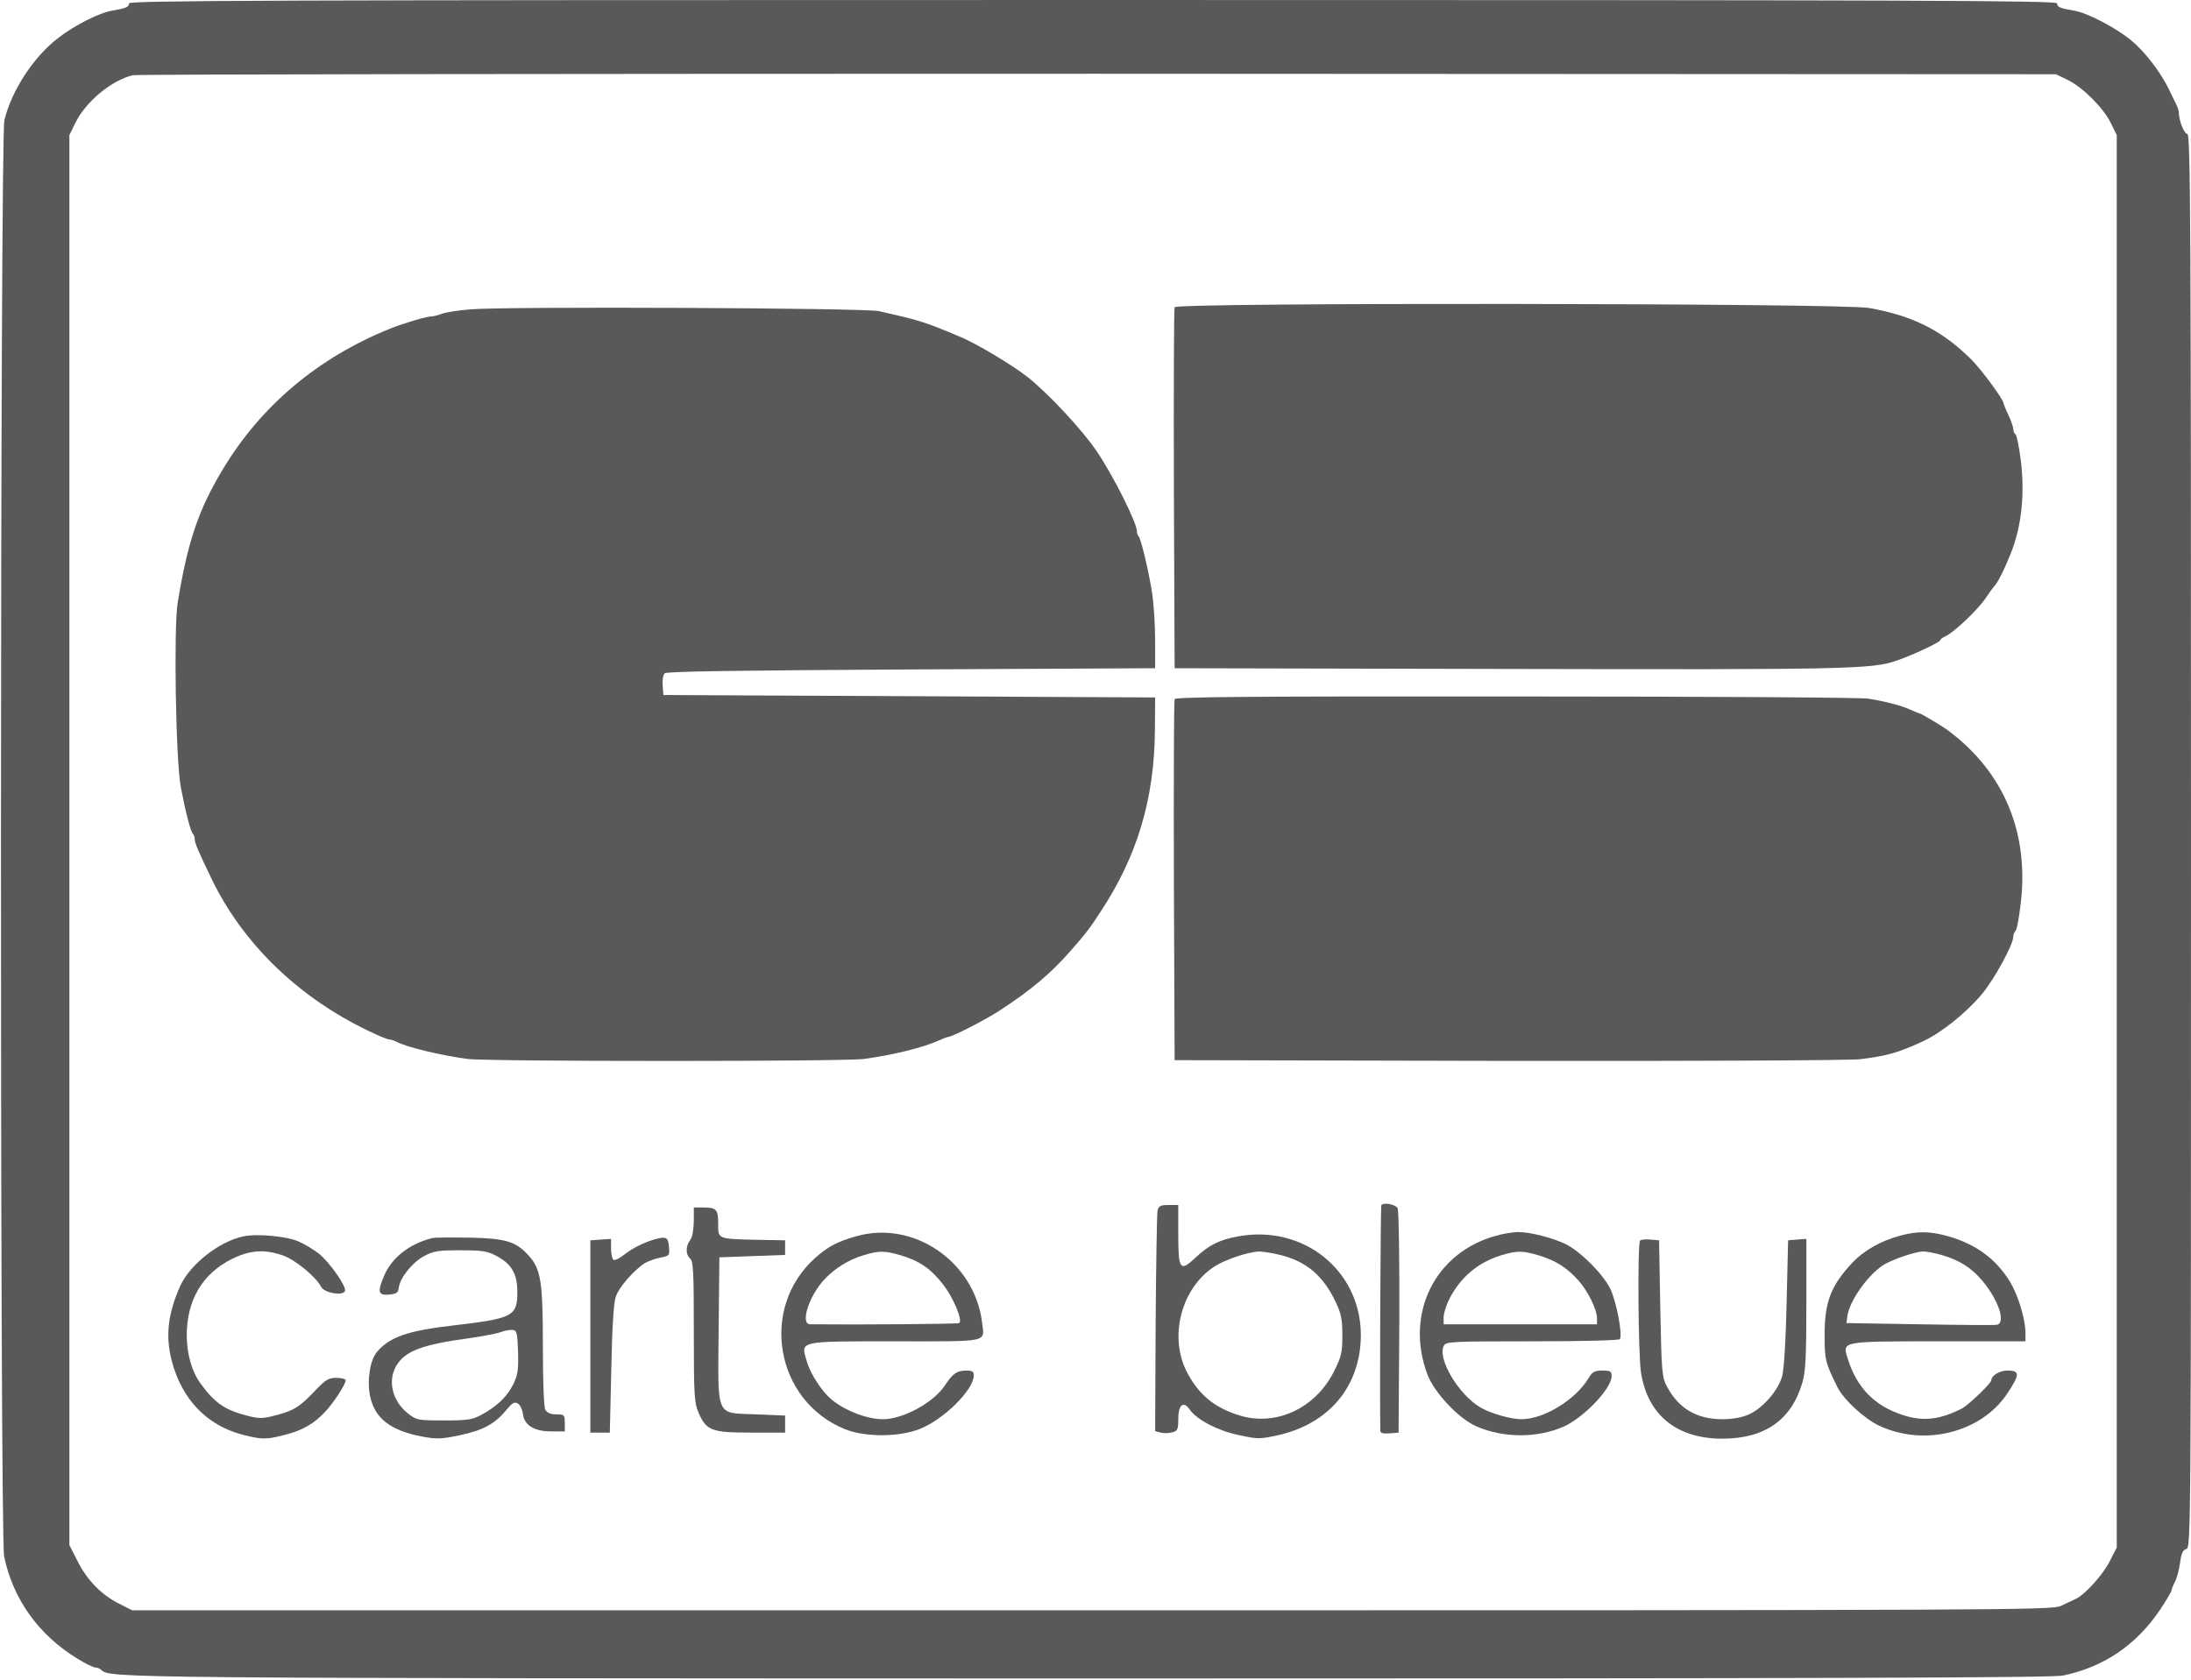
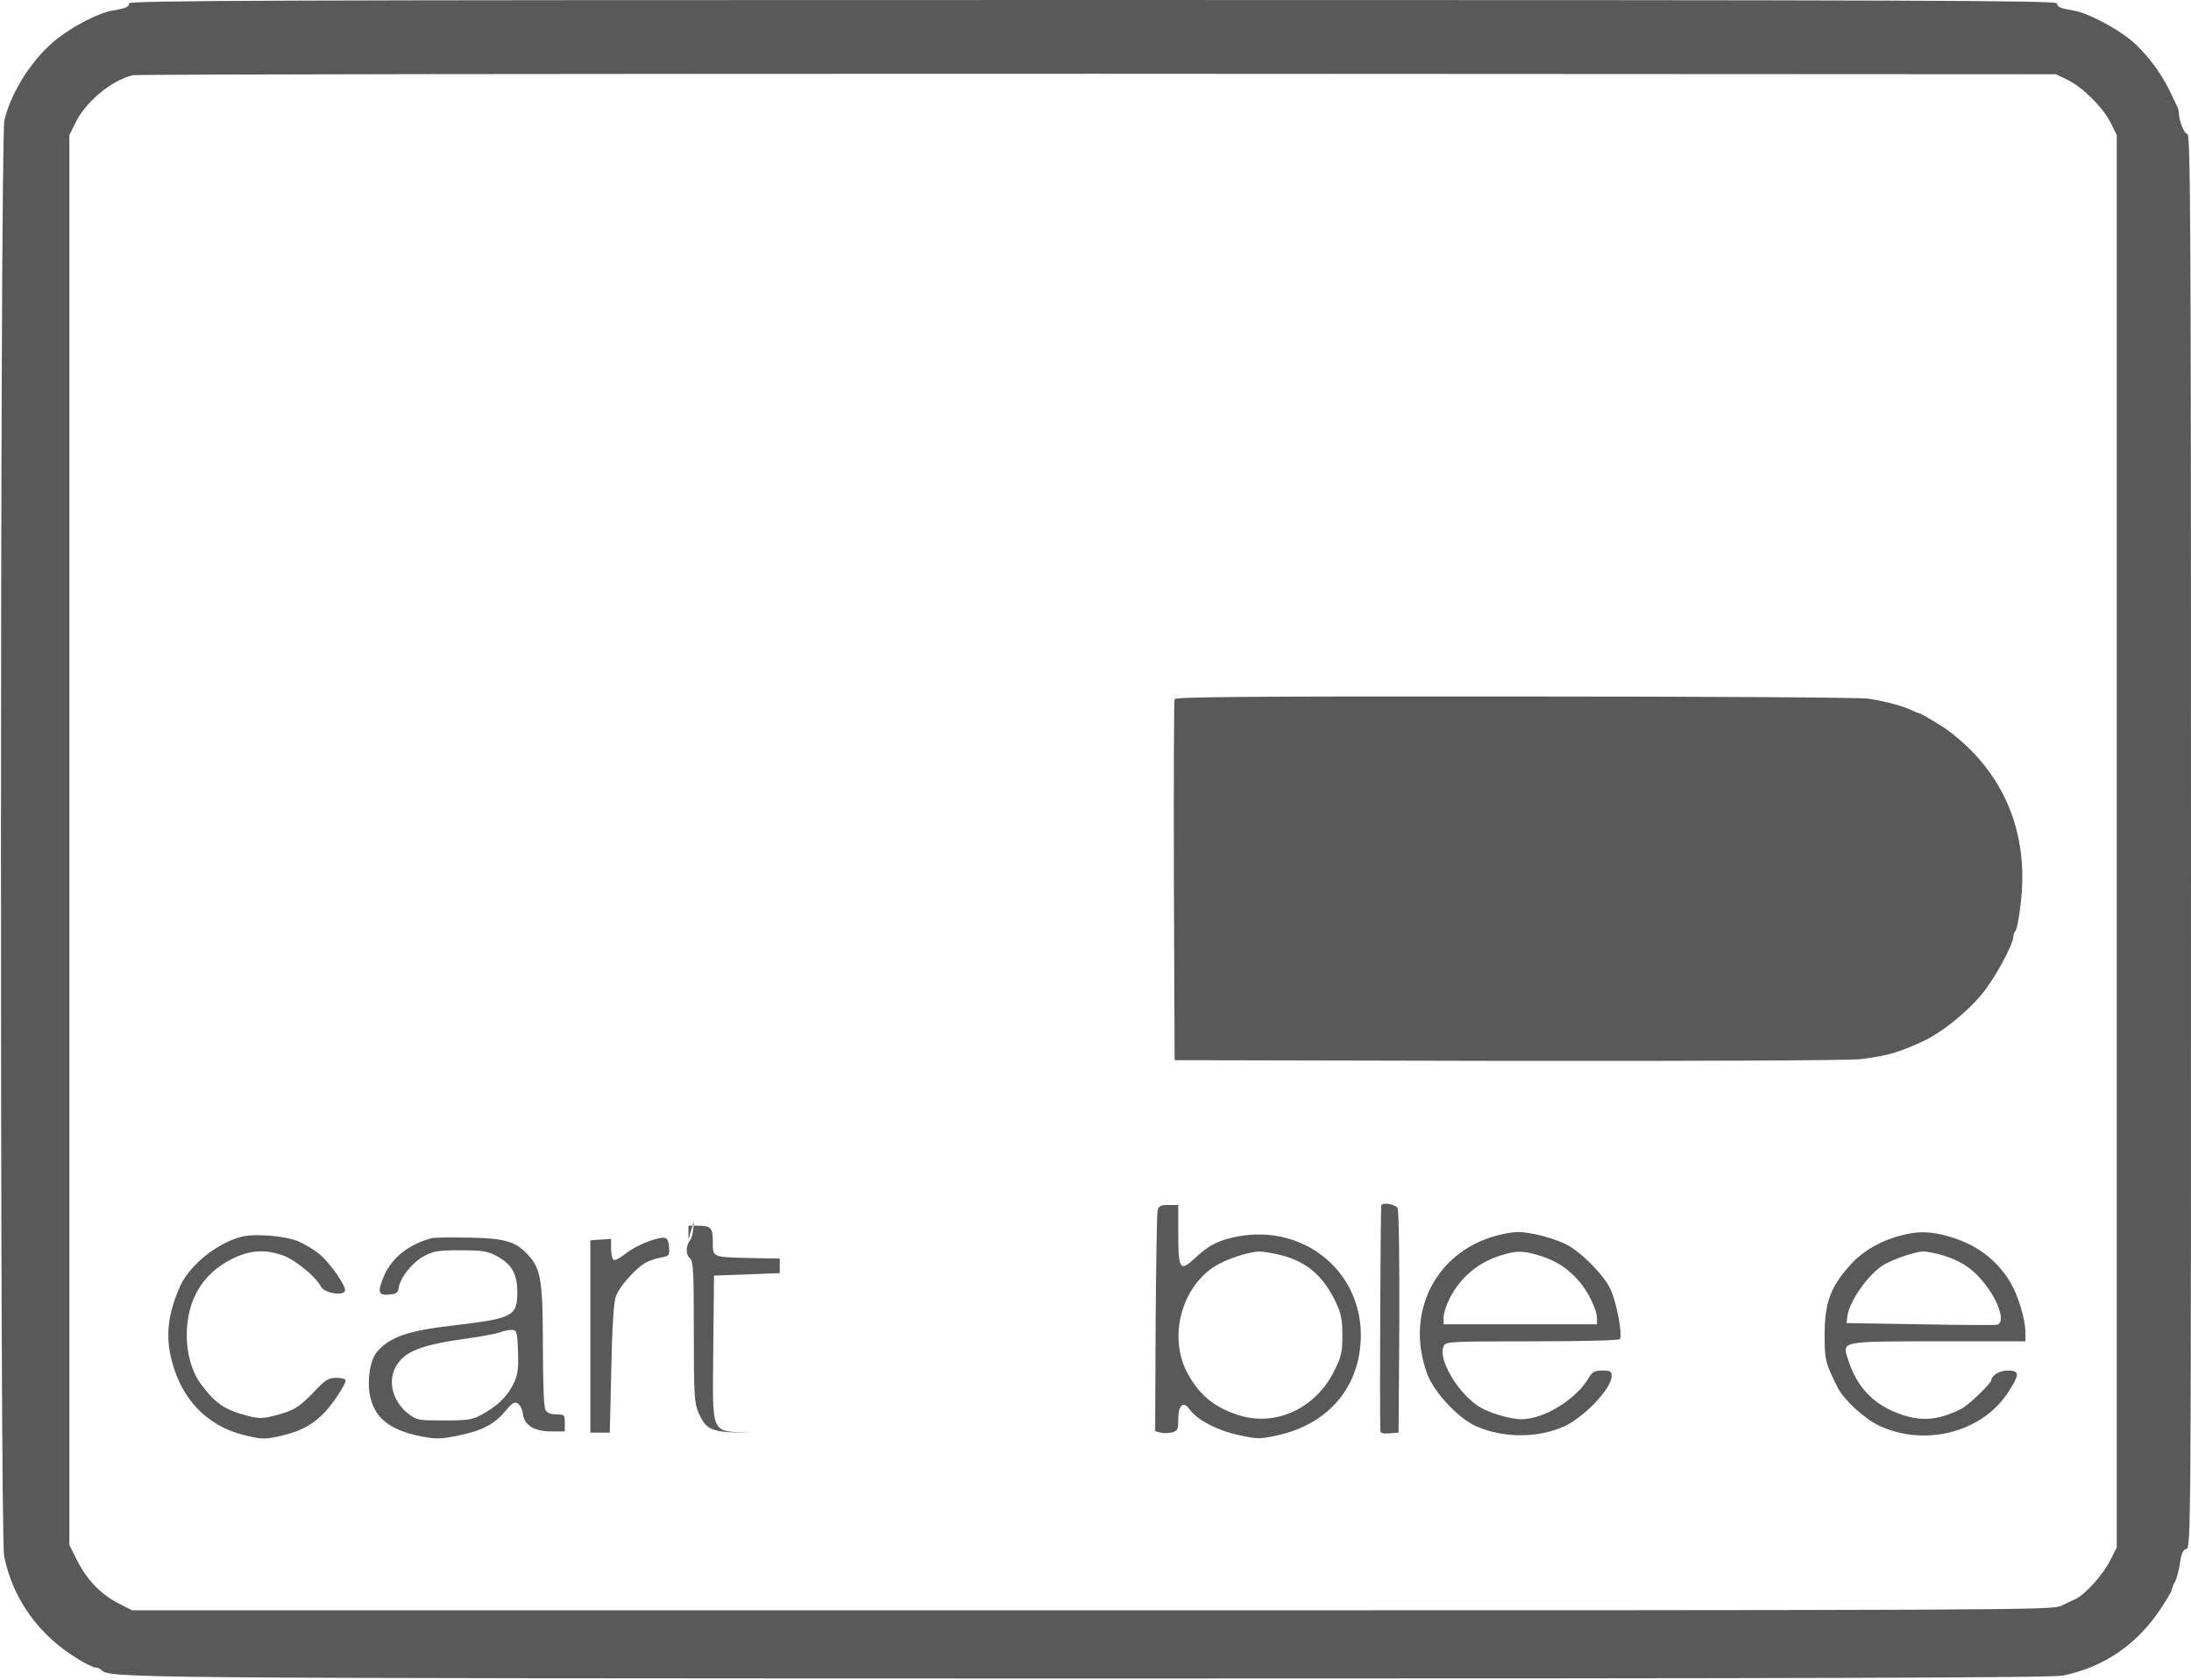
<svg xmlns="http://www.w3.org/2000/svg" version="1.0" width="900pt" height="690pt" viewBox="0 0 900 690" preserveAspectRatio="xMidYMid meet">
  <g transform="translate(0,690) scale(0.1,-0.1)" fill="#595959" stroke="none">
    <path d="M530 6886 c0 -15 -12 -20 -71 -30 -52 -9 -153 -60 -220 -112 -101 -77 -192 -217 -221 -338 -18 -74 -19 -5814 -1 -5900 37 -176 142 -323 302 -420 32 -20 65 -36 73 -36 8 0 18 -4 23 -9 37 -35 27 -35 4060 -36 3056 0 3953 3 3999 12 168 35 301 125 400 272 25 38 46 73 46 78 0 4 6 20 14 35 8 14 17 50 21 78 5 39 12 54 26 57 19 5 19 70 19 2909 0 2533 -2 2904 -15 2904 -13 0 -35 55 -35 88 0 7 -4 20 -9 30 -5 9 -18 37 -30 62 -37 76 -102 160 -160 207 -65 52 -177 110 -230 119 -59 10 -71 15 -71 30 0 12 -529 14 -3960 14 -3431 0 -3960 -2 -3960 -14z m7963 -314 c63 -31 148 -116 178 -178 l24 -49 0 -2901 0 -2901 -28 -55 c-29 -57 -100 -136 -140 -156 -12 -6 -40 -19 -62 -29 -38 -17 -193 -18 -3981 -18 l-3941 0 -55 28 c-73 37 -130 96 -170 175 l-33 65 0 2896 0 2896 24 49 c42 87 147 175 236 197 17 4 1801 6 3965 6 l3935 -2 48 -23z" />
-     <path d="M4825 5638 c-3 -7 -4 -344 -3 -748 l3 -735 1370 -3 c1386 -3 1496 -1 1595 34 63 21 180 76 180 84 0 4 10 12 23 17 35 17 131 108 163 155 16 24 31 45 34 48 15 14 40 63 69 135 45 111 59 245 42 383 -7 56 -17 105 -22 108 -5 3 -9 13 -9 22 -1 9 -9 35 -20 57 -11 22 -19 44 -20 48 0 16 -94 143 -134 182 -121 119 -239 178 -419 210 -113 20 -2845 23 -2852 3z" />
-     <path d="M1930 5629 c-52 -4 -105 -13 -118 -19 -13 -5 -32 -10 -42 -10 -18 0 -112 -28 -165 -49 -297 -119 -533 -317 -691 -581 -99 -165 -143 -295 -184 -545 -17 -102 -8 -654 13 -760 20 -105 40 -181 50 -191 4 -4 7 -14 7 -22 0 -15 15 -50 69 -162 128 -265 354 -485 643 -624 41 -20 80 -36 87 -36 6 0 19 -4 29 -9 39 -22 181 -56 292 -71 81 -11 1555 -11 1630 0 126 18 239 46 307 76 17 8 33 14 36 14 17 0 152 69 212 108 129 84 209 151 290 243 64 73 78 90 126 164 150 227 221 463 223 745 l1 135 -1010 5 -1010 5 -3 39 c-2 21 2 44 8 50 8 8 294 12 1013 16 l1002 5 0 115 c0 63 -6 152 -13 198 -15 93 -45 218 -55 229 -4 3 -7 13 -7 21 0 34 -95 224 -164 327 -61 90 -200 239 -286 307 -64 50 -214 140 -280 166 -30 13 -64 27 -75 31 -47 20 -114 41 -160 51 -27 6 -70 16 -95 22 -57 13 -1545 20 -1680 7z" />
    <path d="M4825 4028 c-3 -7 -4 -344 -3 -748 l3 -735 1372 -3 c789 -1 1402 2 1445 7 112 14 156 27 258 74 75 35 175 115 240 192 51 60 130 205 130 237 0 8 4 18 9 24 6 5 15 57 22 116 33 287 -68 532 -293 703 -22 18 -118 75 -124 75 -3 0 -20 7 -37 15 -36 16 -98 33 -172 45 -27 5 -679 9 -1448 9 -1109 1 -1399 -2 -1402 -11z" />
    <path d="M5674 1949 c-3 -5 -7 -773 -4 -927 0 -9 12 -12 38 -10 l37 3 3 453 c1 254 -2 460 -7 469 -9 16 -59 25 -67 12z" />
    <path d="M4755 1928 c-3 -13 -6 -222 -8 -465 l-2 -442 23 -6 c12 -3 33 -3 47 1 22 6 25 11 25 55 0 58 21 76 47 39 29 -42 115 -87 201 -105 78 -17 86 -17 160 -1 212 47 341 202 342 411 0 266 -236 456 -505 406 -76 -14 -119 -35 -175 -88 -63 -59 -70 -49 -70 98 l0 119 -40 0 c-33 0 -40 -4 -45 -22z m507 -184 c106 -27 173 -85 224 -191 23 -48 28 -72 28 -138 0 -73 -4 -88 -35 -150 -77 -152 -241 -227 -392 -178 -99 32 -160 82 -208 170 -80 146 -29 350 109 440 45 29 137 60 184 62 14 0 55 -6 90 -15z" />
-     <path d="M2850 1883 c-1 -35 -6 -66 -15 -77 -19 -25 -19 -60 0 -76 13 -11 15 -57 15 -300 0 -260 2 -293 19 -332 32 -75 54 -83 216 -83 l140 0 0 35 0 35 -118 5 c-170 7 -158 -20 -155 349 l3 296 135 5 135 5 0 30 0 30 -115 2 c-164 4 -160 2 -160 67 0 59 -7 66 -66 66 l-34 0 0 -57z" />
-     <path d="M3515 1821 c-77 -22 -116 -43 -167 -89 -230 -206 -163 -587 123 -703 82 -33 222 -33 307 1 99 39 222 161 222 220 0 16 -6 20 -32 20 -39 -1 -54 -12 -88 -63 -46 -69 -171 -137 -253 -137 -64 0 -154 34 -210 80 -40 32 -88 106 -103 158 -25 85 -40 82 367 82 389 0 363 -6 353 78 -31 250 -283 422 -519 353z m183 -77 c78 -23 124 -54 175 -119 43 -55 83 -150 67 -160 -7 -4 -397 -7 -612 -5 -43 0 -4 120 61 187 42 44 97 78 156 96 66 20 87 20 153 1z" />
+     <path d="M2850 1883 c-1 -35 -6 -66 -15 -77 -19 -25 -19 -60 0 -76 13 -11 15 -57 15 -300 0 -260 2 -293 19 -332 32 -75 54 -83 216 -83 c-170 7 -158 -20 -155 349 l3 296 135 5 135 5 0 30 0 30 -115 2 c-164 4 -160 2 -160 67 0 59 -7 66 -66 66 l-34 0 0 -57z" />
    <path d="M6146 1824 c-251 -68 -376 -320 -283 -569 28 -75 128 -182 201 -214 112 -49 251 -49 360 -1 83 38 196 156 196 207 0 20 -5 23 -38 23 -31 0 -41 -5 -56 -30 -52 -89 -184 -170 -277 -170 -44 0 -129 25 -169 49 -90 54 -177 201 -149 253 9 17 30 18 364 18 204 0 356 4 359 9 12 19 -15 158 -40 208 -29 59 -121 151 -180 181 -53 27 -153 52 -200 51 -22 -1 -61 -7 -88 -15z m172 -80 c70 -21 116 -49 164 -102 40 -44 78 -121 78 -158 l0 -24 -315 0 -315 0 0 29 c0 16 11 51 25 78 46 88 117 147 210 176 66 20 87 20 153 1z" />
    <path d="M7805 1824 c-79 -21 -149 -61 -197 -112 -88 -95 -113 -160 -113 -297 0 -101 3 -113 53 -214 26 -51 109 -128 170 -157 186 -88 420 -29 527 131 53 80 53 95 0 95 -31 0 -65 -21 -65 -39 0 -13 -92 -101 -121 -117 -90 -46 -160 -54 -242 -27 -116 37 -190 112 -227 232 -23 72 -30 71 377 71 l353 0 0 34 c0 57 -30 155 -63 210 -58 95 -142 156 -256 188 -75 21 -125 21 -196 2z m173 -80 c71 -21 119 -51 163 -103 67 -78 100 -175 62 -183 -9 -2 -152 -1 -317 2 l-301 5 3 25 c7 66 91 182 156 218 40 22 124 50 154 51 13 1 49 -6 80 -15z" />
    <path d="M999 1821 c-99 -21 -217 -114 -258 -202 -51 -114 -62 -205 -36 -307 41 -160 145 -268 293 -306 79 -20 95 -20 173 0 71 18 120 46 165 95 35 37 84 113 84 129 0 5 -17 10 -38 10 -32 0 -44 -7 -87 -52 -64 -68 -89 -83 -163 -102 -53 -14 -67 -14 -115 -2 -93 24 -133 51 -192 131 -37 50 -57 121 -58 198 0 146 64 255 187 316 74 36 132 40 208 14 51 -18 136 -88 157 -129 12 -25 90 -39 98 -17 7 18 -63 118 -107 153 -21 17 -59 39 -83 50 -50 22 -171 33 -228 21z" />
    <path d="M1775 1814 c-92 -23 -164 -79 -196 -152 -30 -69 -26 -84 19 -80 31 3 37 7 40 28 5 41 55 103 102 129 40 22 58 25 150 25 89 0 111 -3 147 -22 64 -33 88 -74 88 -149 0 -100 -17 -109 -265 -138 -185 -21 -261 -48 -312 -109 -28 -34 -41 -117 -28 -180 19 -92 83 -142 213 -167 60 -11 79 -11 154 5 96 20 145 46 192 103 26 31 34 36 49 27 9 -6 18 -25 20 -42 5 -46 46 -72 116 -72 l56 0 0 35 c0 33 -2 35 -35 35 -24 0 -37 6 -45 19 -6 12 -10 114 -10 261 0 265 -8 318 -59 373 -52 57 -93 70 -241 73 -74 1 -144 1 -155 -2z m353 -467 c2 -75 -1 -95 -20 -134 -25 -51 -69 -92 -131 -125 -36 -20 -57 -23 -153 -23 -105 0 -112 1 -146 27 -65 50 -87 133 -51 196 36 62 105 89 308 116 55 8 111 19 125 25 14 5 34 9 45 8 18 -2 20 -10 23 -90z" />
    <path d="M2705 1813 c-45 -10 -101 -36 -137 -64 -21 -17 -42 -28 -48 -24 -5 3 -10 24 -10 46 l0 40 -42 -3 -43 -3 0 -395 0 -395 40 0 40 0 6 260 c3 166 10 274 18 297 12 39 76 112 121 140 14 8 42 18 63 22 37 7 38 9 35 43 -3 38 -10 43 -43 36z" />
-     <path d="M6737 1804 c-11 -11 -8 -471 4 -544 28 -173 146 -269 332 -270 176 0 286 76 331 232 13 46 16 106 16 323 l0 266 -37 -3 -38 -3 -6 -255 c-3 -150 -11 -274 -18 -302 -16 -60 -81 -134 -139 -159 -27 -12 -67 -19 -107 -19 -105 0 -180 44 -228 135 -20 37 -22 59 -27 320 l-5 280 -35 3 c-20 2 -39 0 -43 -4z" />
  </g>
</svg>